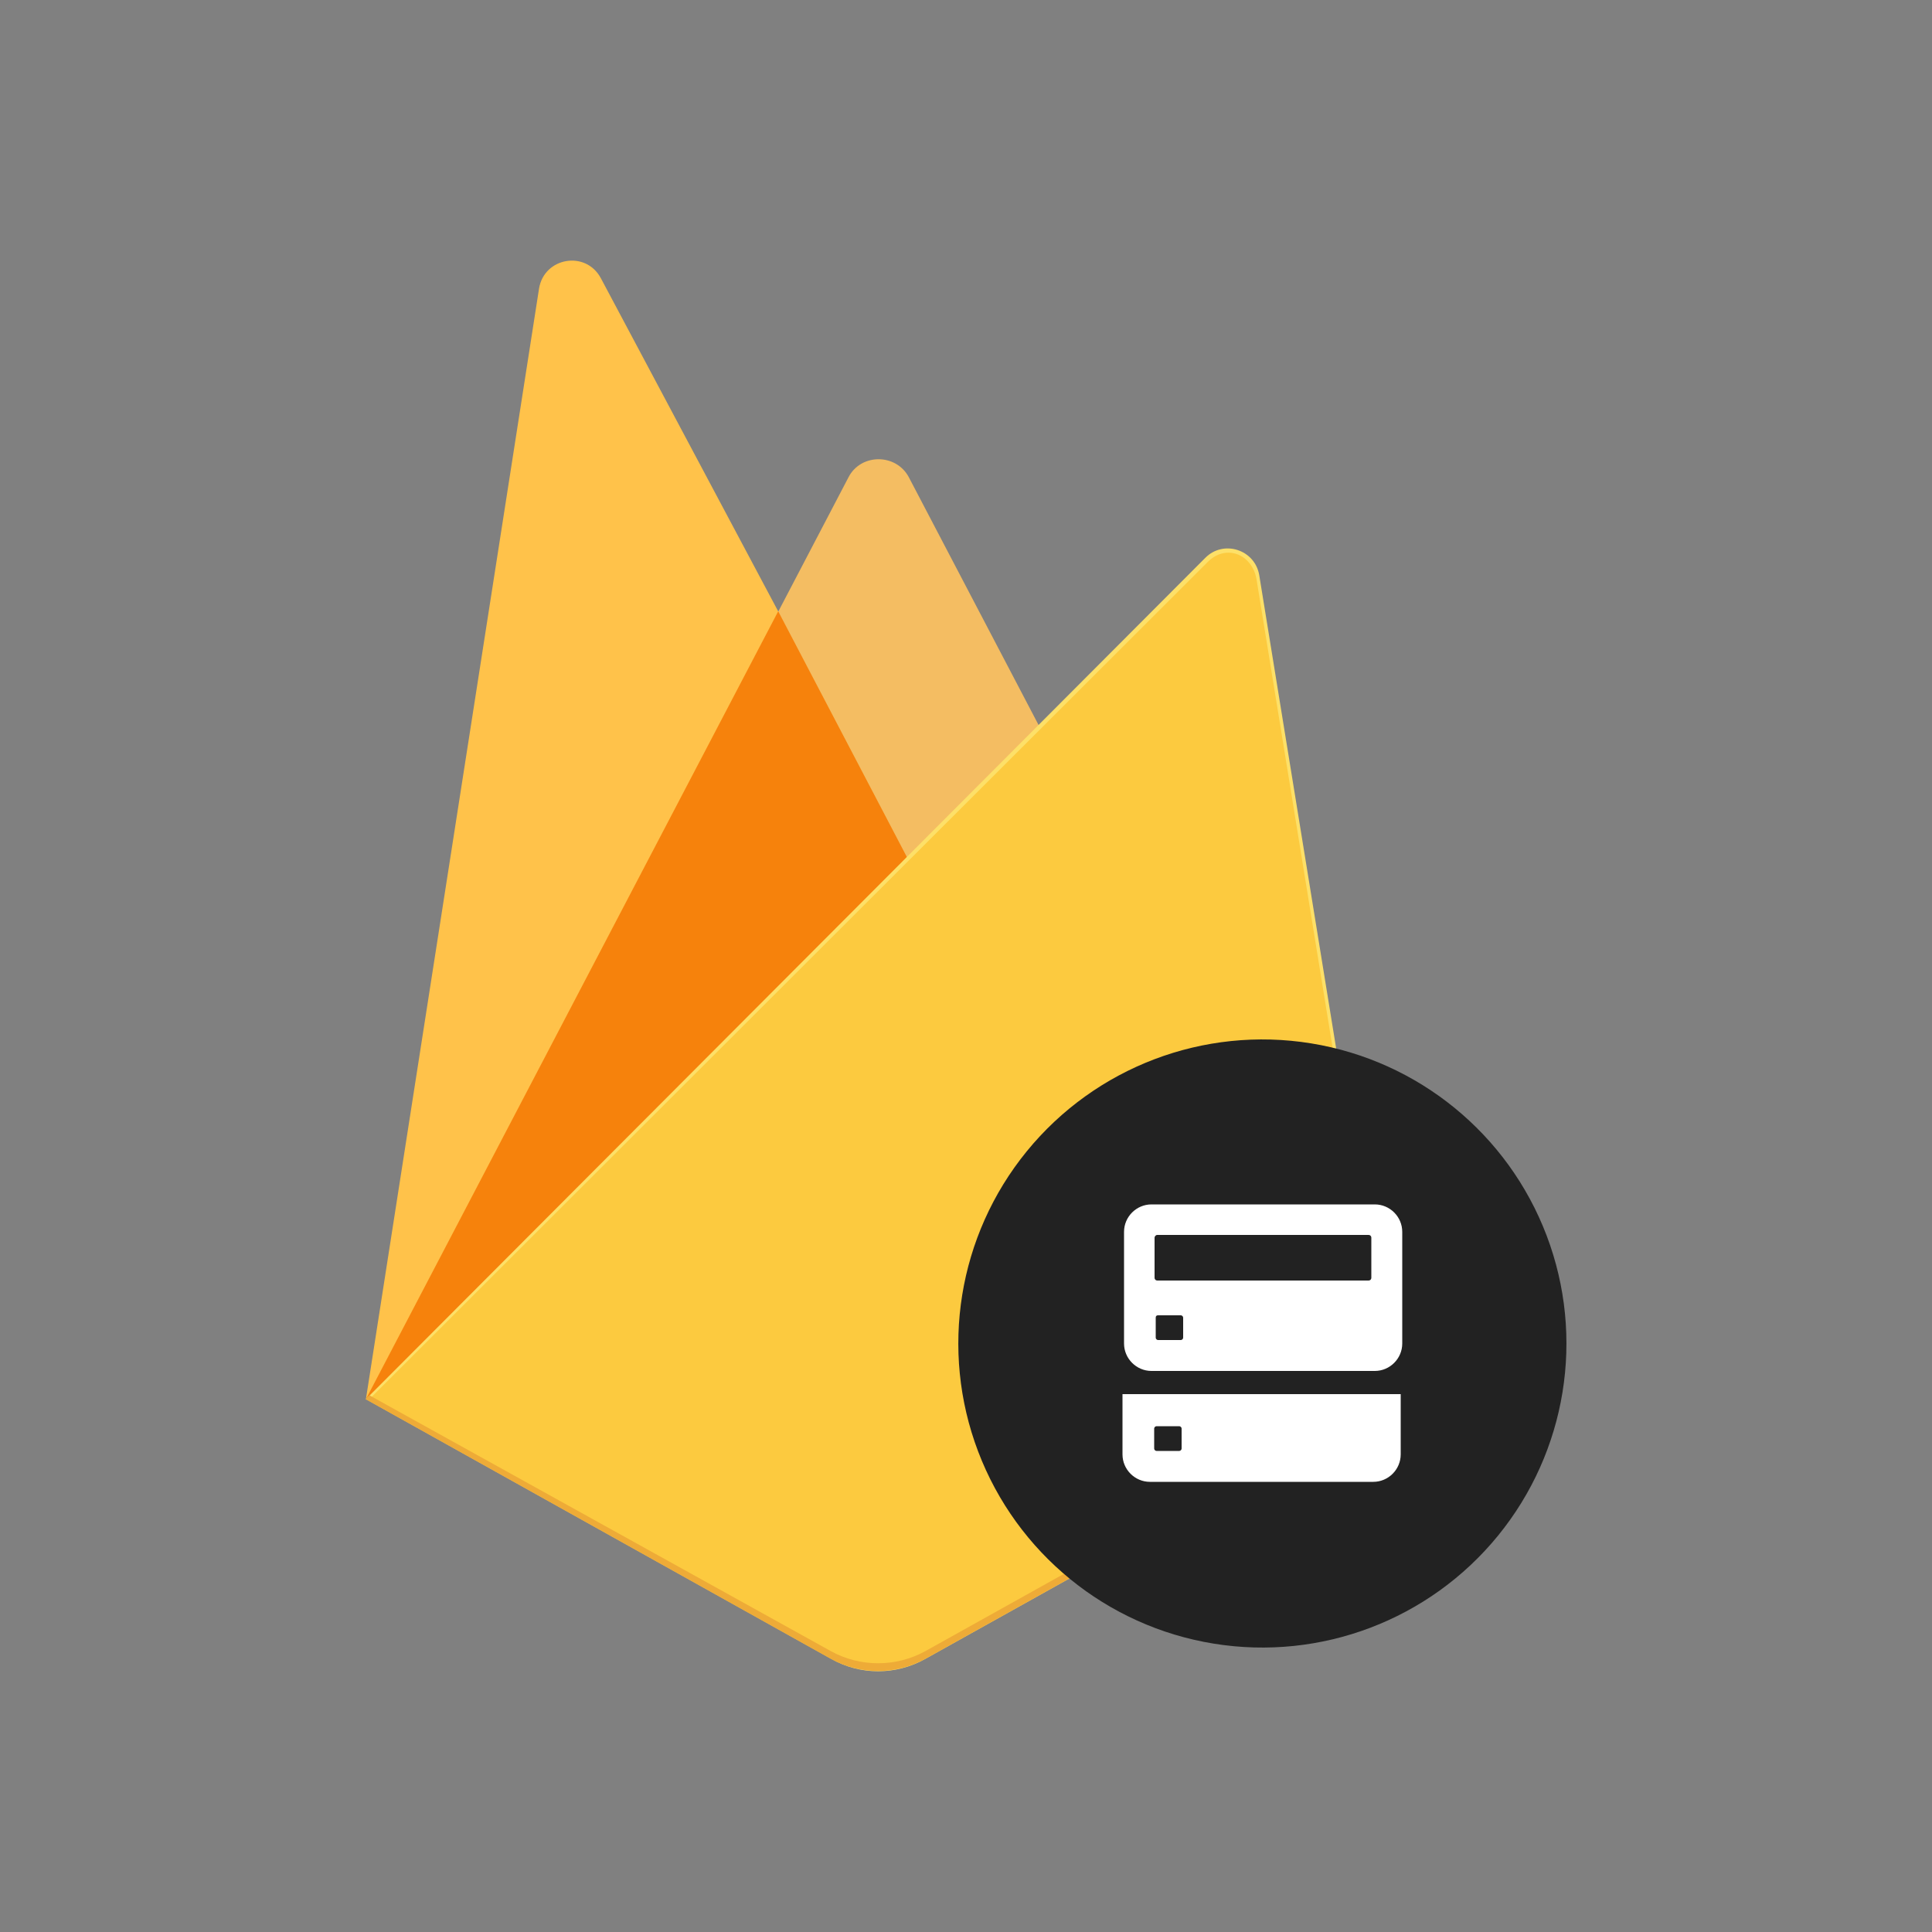
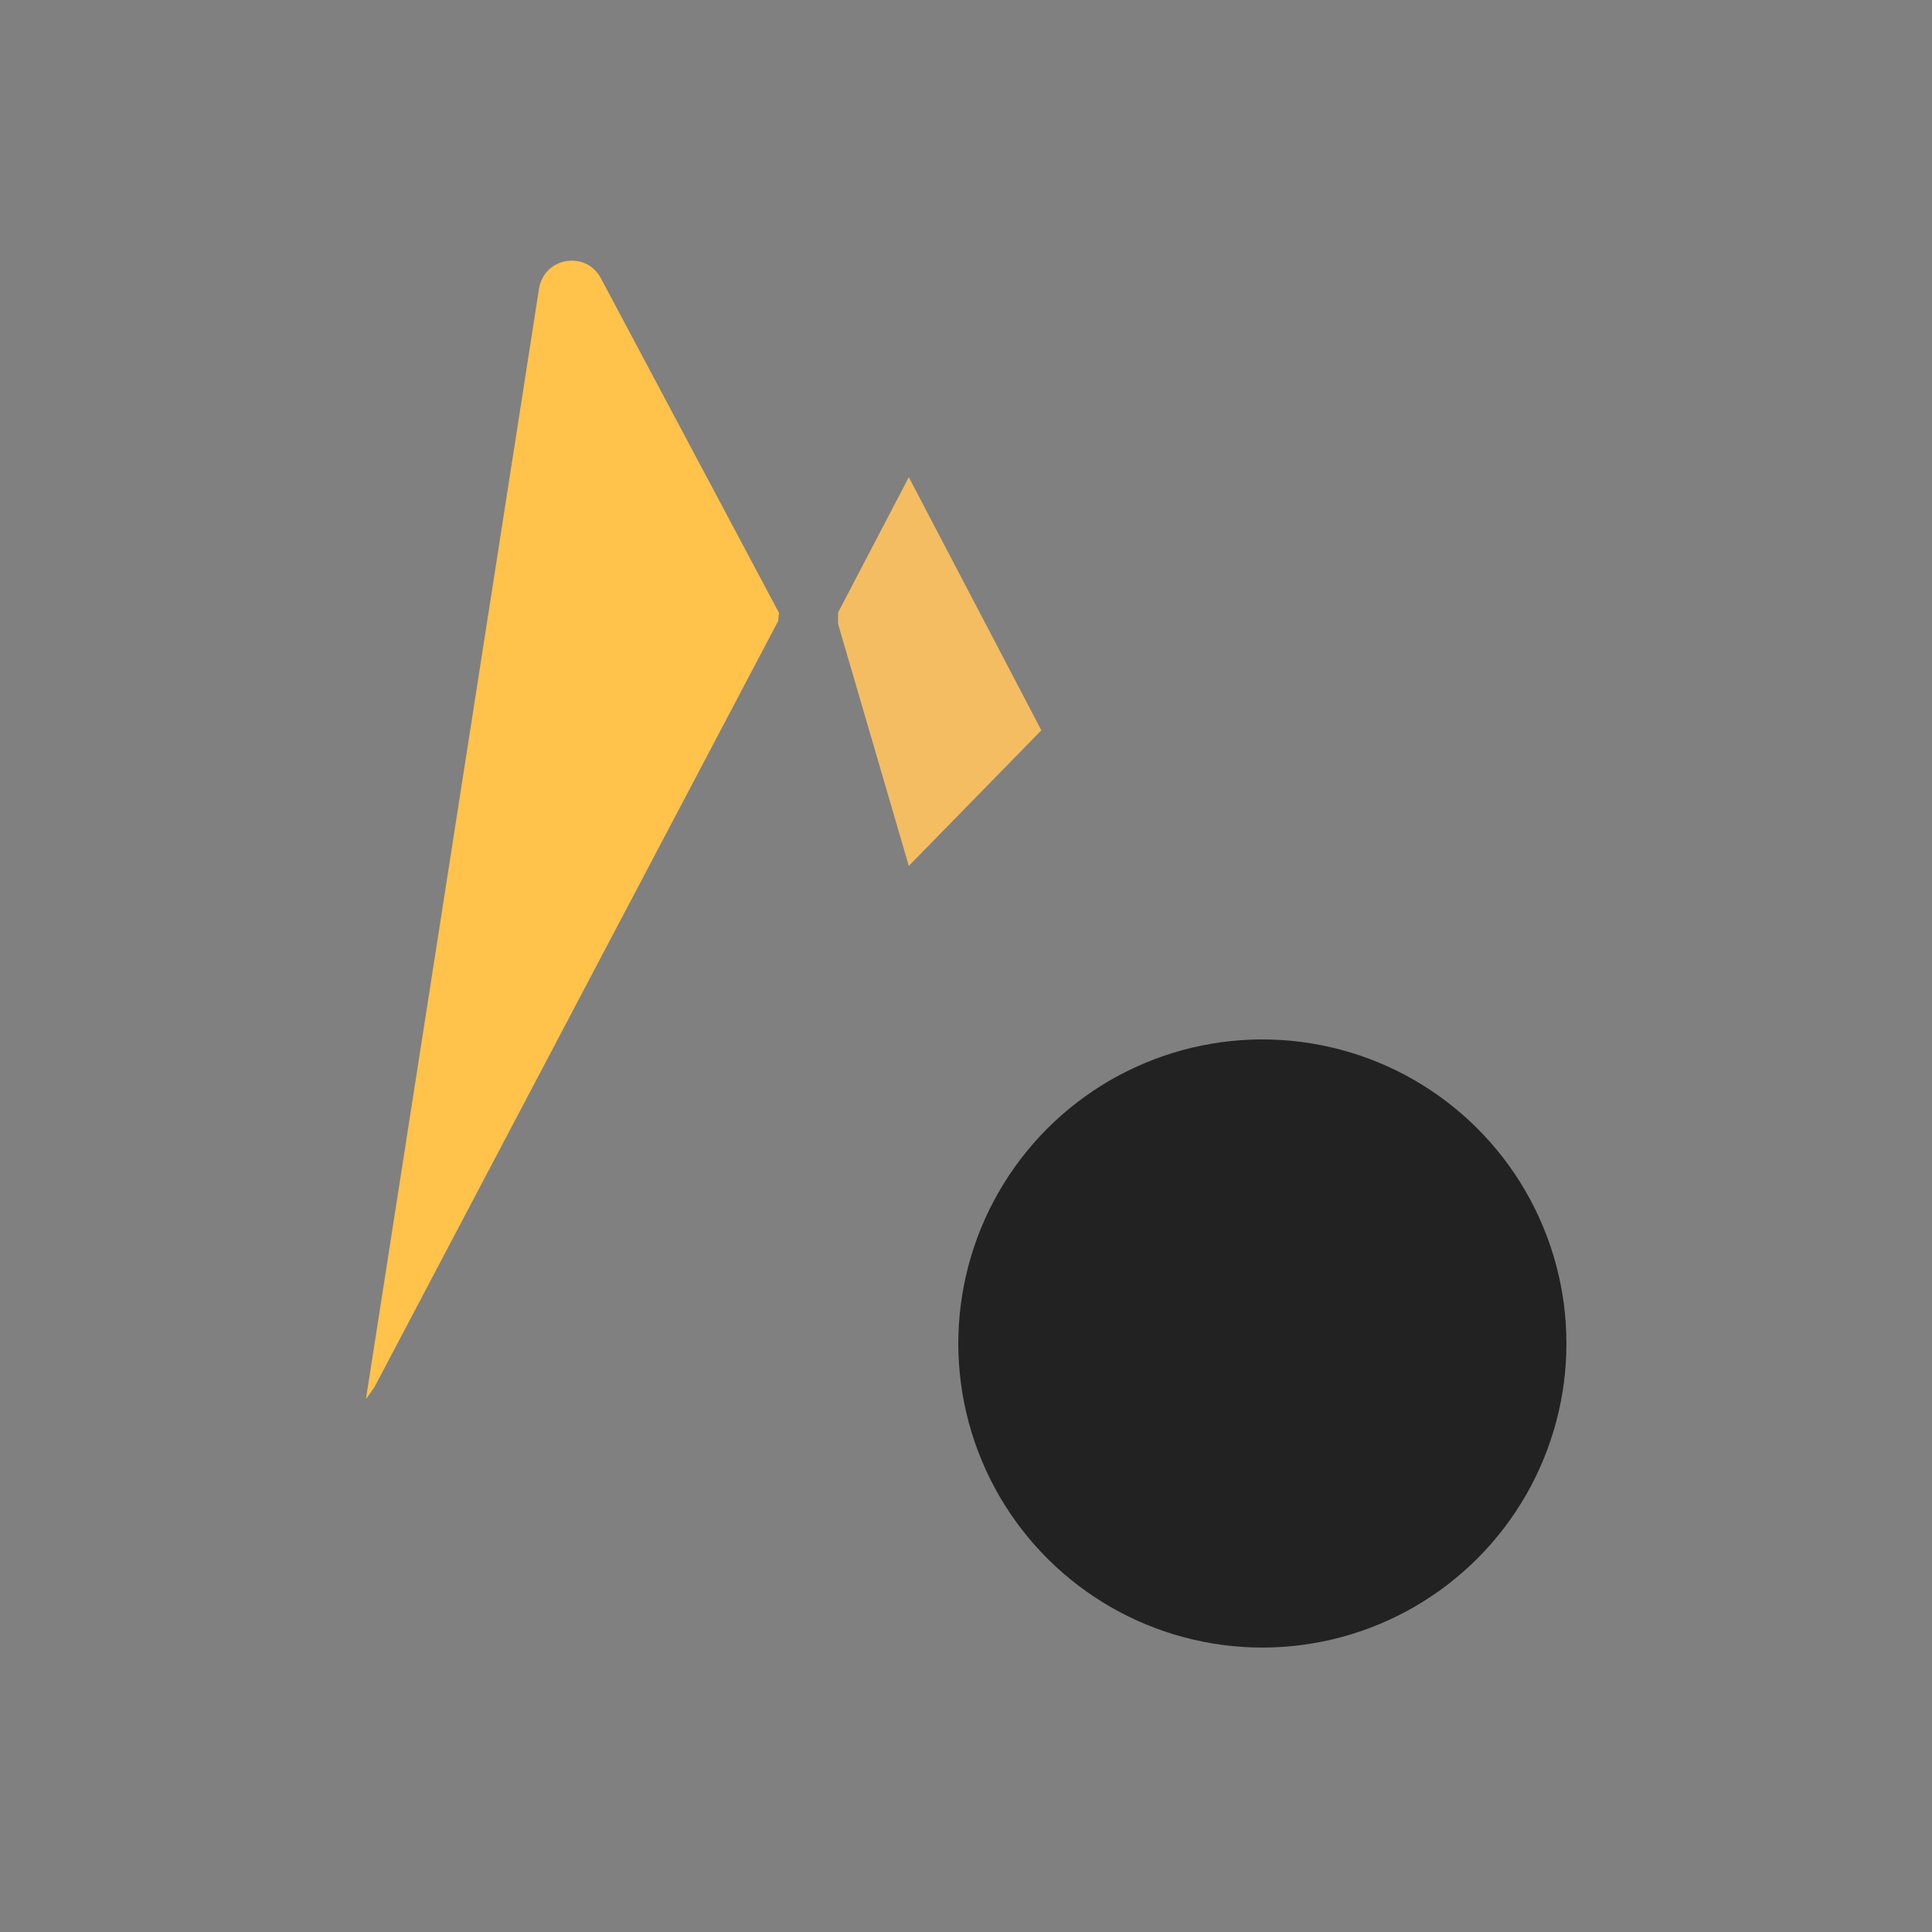
<svg xmlns="http://www.w3.org/2000/svg" version="1.1" id="Layer_1" x="0px" y="0px" viewBox="0 0 500 500" style="enable-background:new 0 0 500 500;" xml:space="preserve">
  <rect x="0" y="0" width="500" height="500" fill="#808080" stroke="none" />
  <style type="text/css">
	.st0{fill:#FFC24A;}
	.st1{fill:#F4BD62;}
	.st2{fill:#F6820C;}
	.st3{fill:#FDE068;}
	.st4{fill:#FCCA3F;}
	.st5{fill:#EEAB37;}
	.st6{fill-rule:evenodd;clip-rule:evenodd;fill:#222222;}
	.st7{fill-rule:evenodd;clip-rule:evenodd;fill:#FFFFFF;}
</style>
  <g>
    <path class="st0" d="M94.7,362.1l2.2-3.1l104.5-198.3l0.2-2.1L155.5,72c-3.9-7.3-14.7-5.4-16,2.7L94.7,362.1z" />
-     <path class="st1" d="M235.2,224.1l34.3-35.1l-34.3-65.5c-3.3-6.2-12.4-6.2-15.6,0l-18.3,35v3L235.2,224.1z" />
-     <polygon class="st2" points="94.7,362.1 95.7,361.1 99.3,359.6 233.1,226.4 234.7,221.8 201.4,158.2  " />
-     <path class="st3" d="M239.5,429.3l121-67.5l-34.6-212.9c-1.1-6.7-9.3-9.3-14-4.5L94.7,362.1l120.4,67.2   C222.6,433.6,231.9,433.6,239.5,429.3" />
-     <path class="st4" d="M359.5,361.2L325.2,150c-1.1-6.6-7.9-9.3-12.6-4.6L96,361.7l119,66.5c7.5,4.2,16.7,4.2,24.3,0L359.5,361.2z" />
-     <path class="st5" d="M239.5,427.3c-7.6,4.2-16.9,4.2-24.5,0L95.6,361.1l-1,1L215,429.3c7.6,4.2,16.9,4.2,24.5,0l121-67.5l-0.3-1.8   L239.5,427.3z" />
+     <path class="st1" d="M235.2,224.1l34.3-35.1l-34.3-65.5l-18.3,35v3L235.2,224.1z" />
    <ellipse transform="matrix(0.16 -0.987 0.987 0.16 -68.651 614.533)" class="st6" cx="326.7" cy="347.6" rx="78.7" ry="78.7" />
-     <path class="st7" d="M298,311.7c-3.9,0-7.1,3.2-7.1,7.1v28.9c0,3.9,3.2,7.1,7.1,7.1h57.8c3.9,0,7.1-3.2,7.1-7.1v-28.9   c0-3.9-3.2-7.1-7.1-7.1H298z M299.5,319.6h54.7c0.4,0,0.7,0.3,0.7,0.7v10.4c0,0.4-0.3,0.7-0.7,0.7h-54.7c-0.4,0-0.7-0.3-0.7-0.7   v-10.4C298.8,320,299.1,319.6,299.5,319.6z M299.7,340.4h5.9c0.3,0,0.6,0.3,0.6,0.6v5.2c0,0.3-0.3,0.6-0.6,0.6h-5.9   c-0.3,0-0.6-0.3-0.6-0.6V341C299.1,340.6,299.3,340.4,299.7,340.4z M290.5,360.8v15.6c0,3.9,3.2,7.1,7.1,7.1h57.8   c3.9,0,7.1-3.2,7.1-7.1v-15.6H290.5z M299.3,369.1h5.9c0.3,0,0.6,0.3,0.6,0.6v5.2c0,0.3-0.3,0.6-0.6,0.6h-5.9   c-0.3,0-0.6-0.3-0.6-0.6v-5.2C298.7,369.4,299,369.1,299.3,369.1z" />
  </g>
</svg>